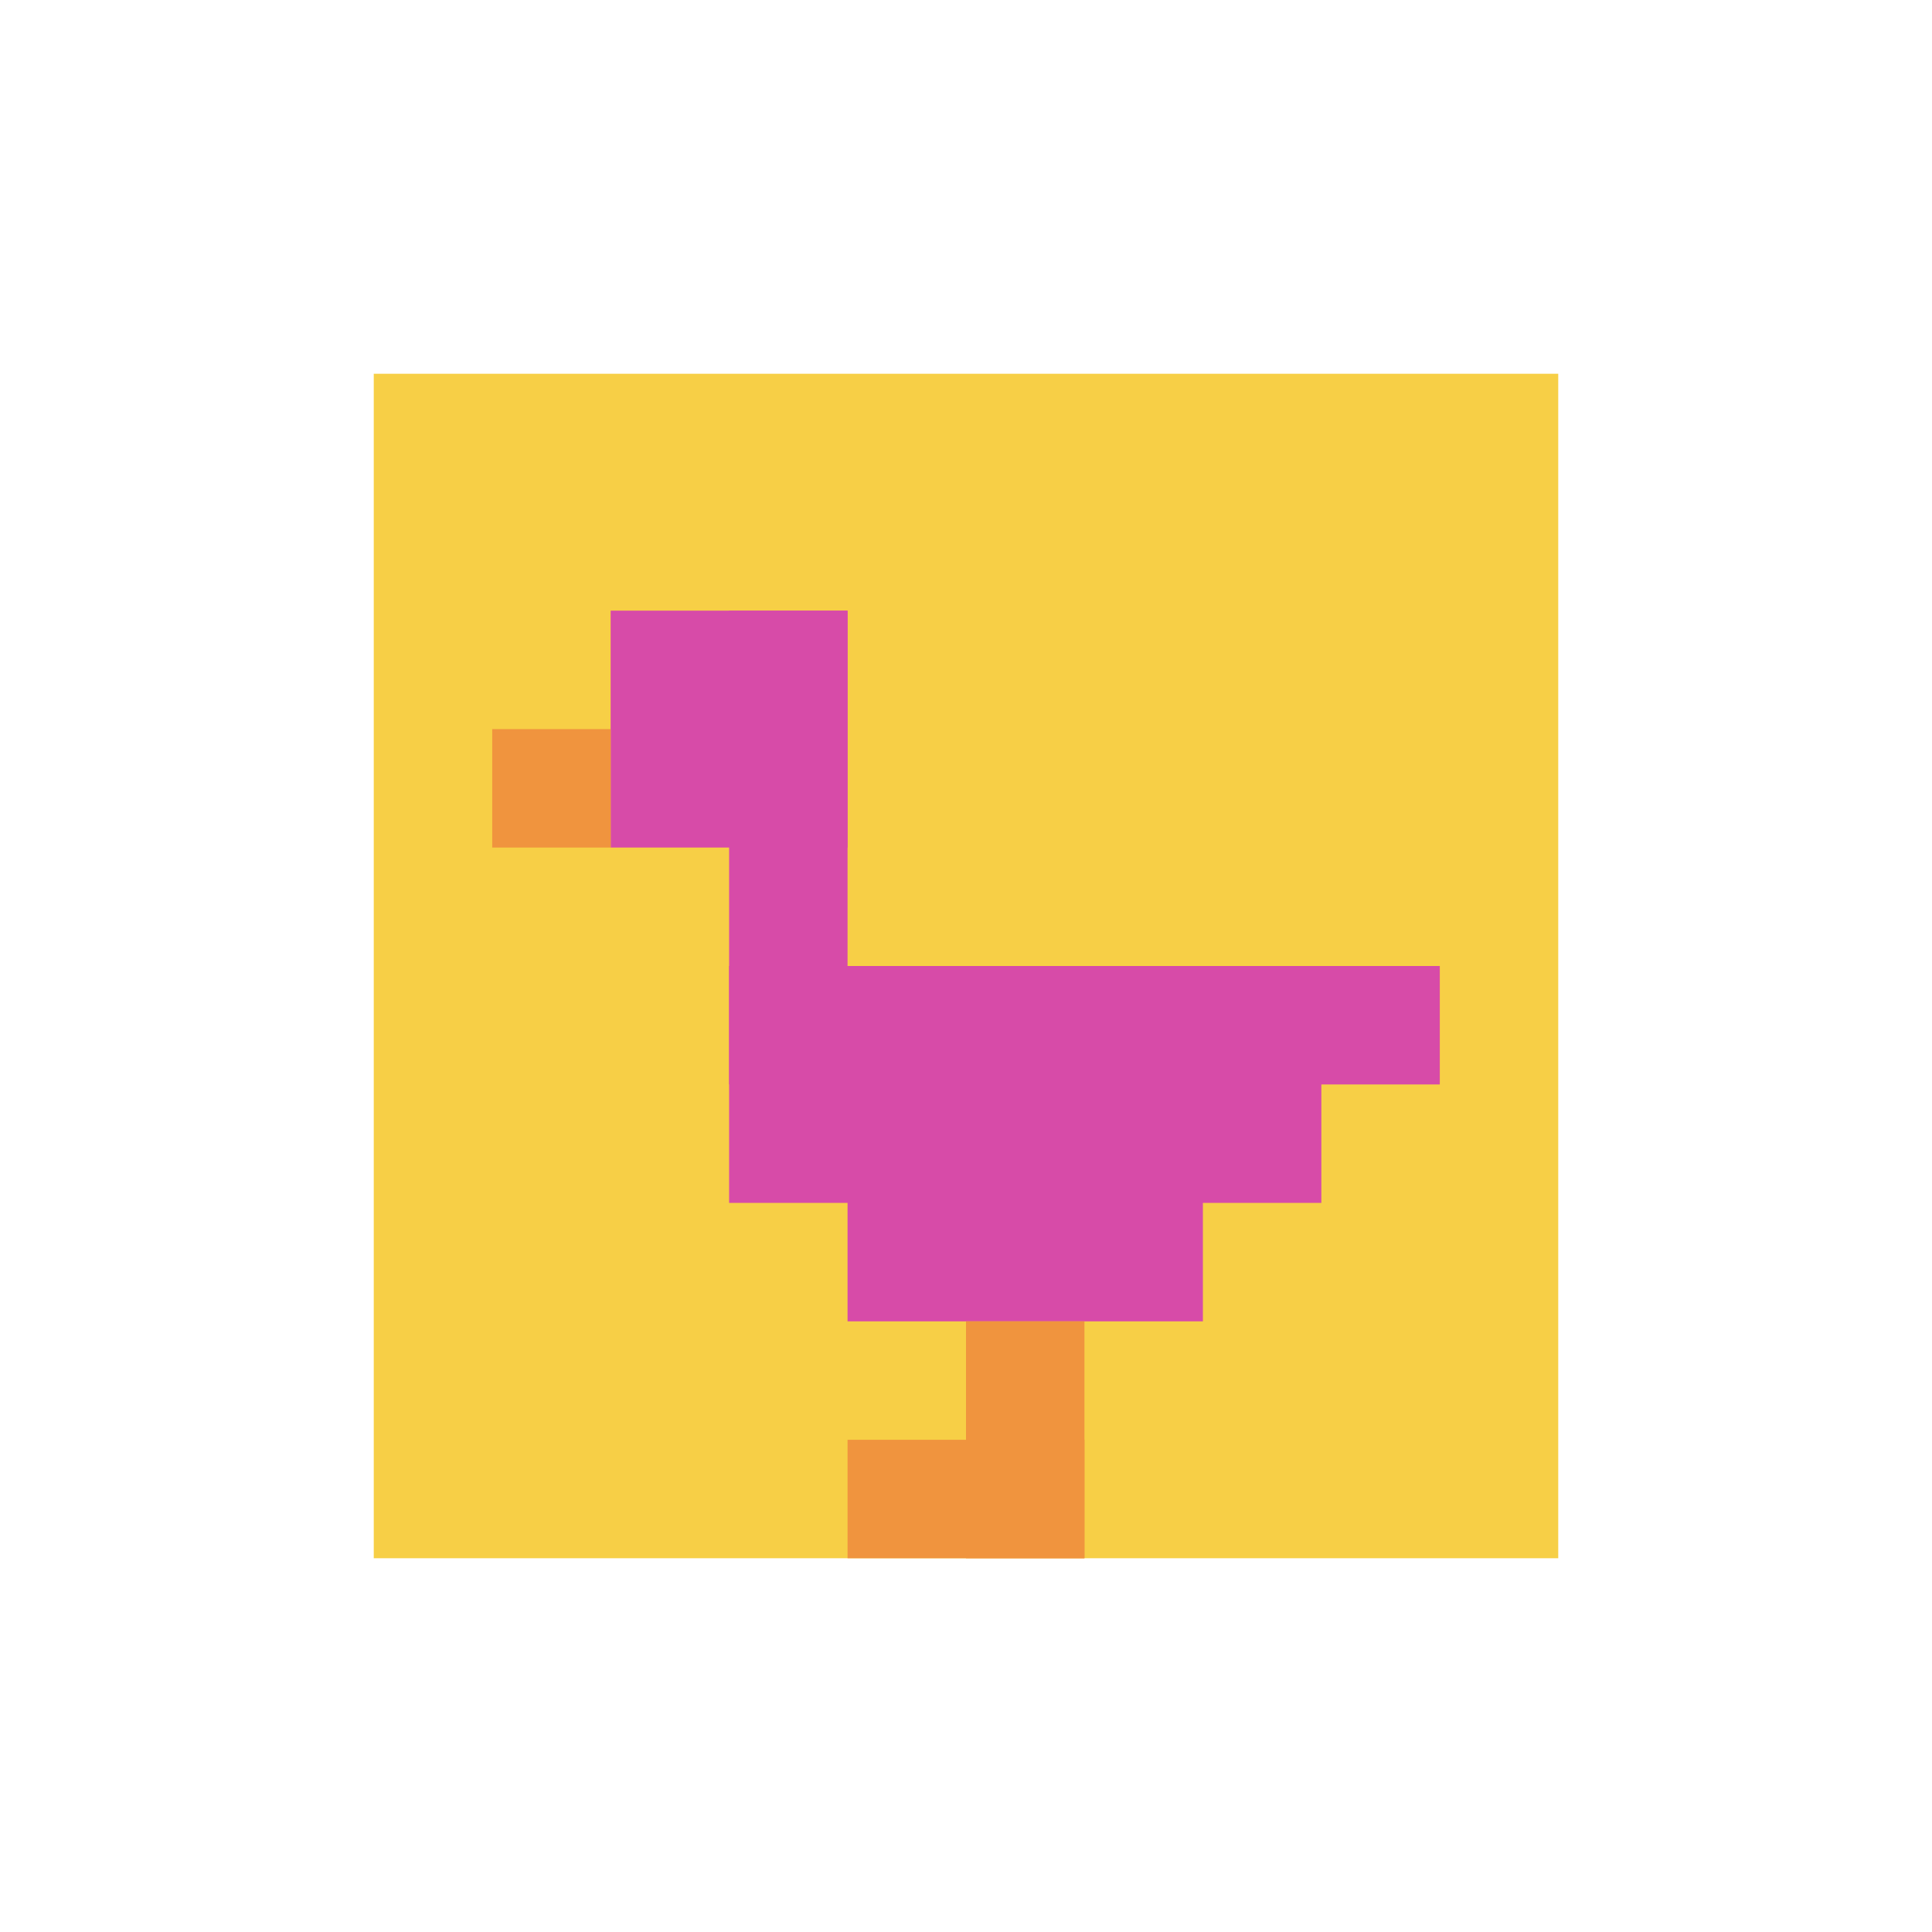
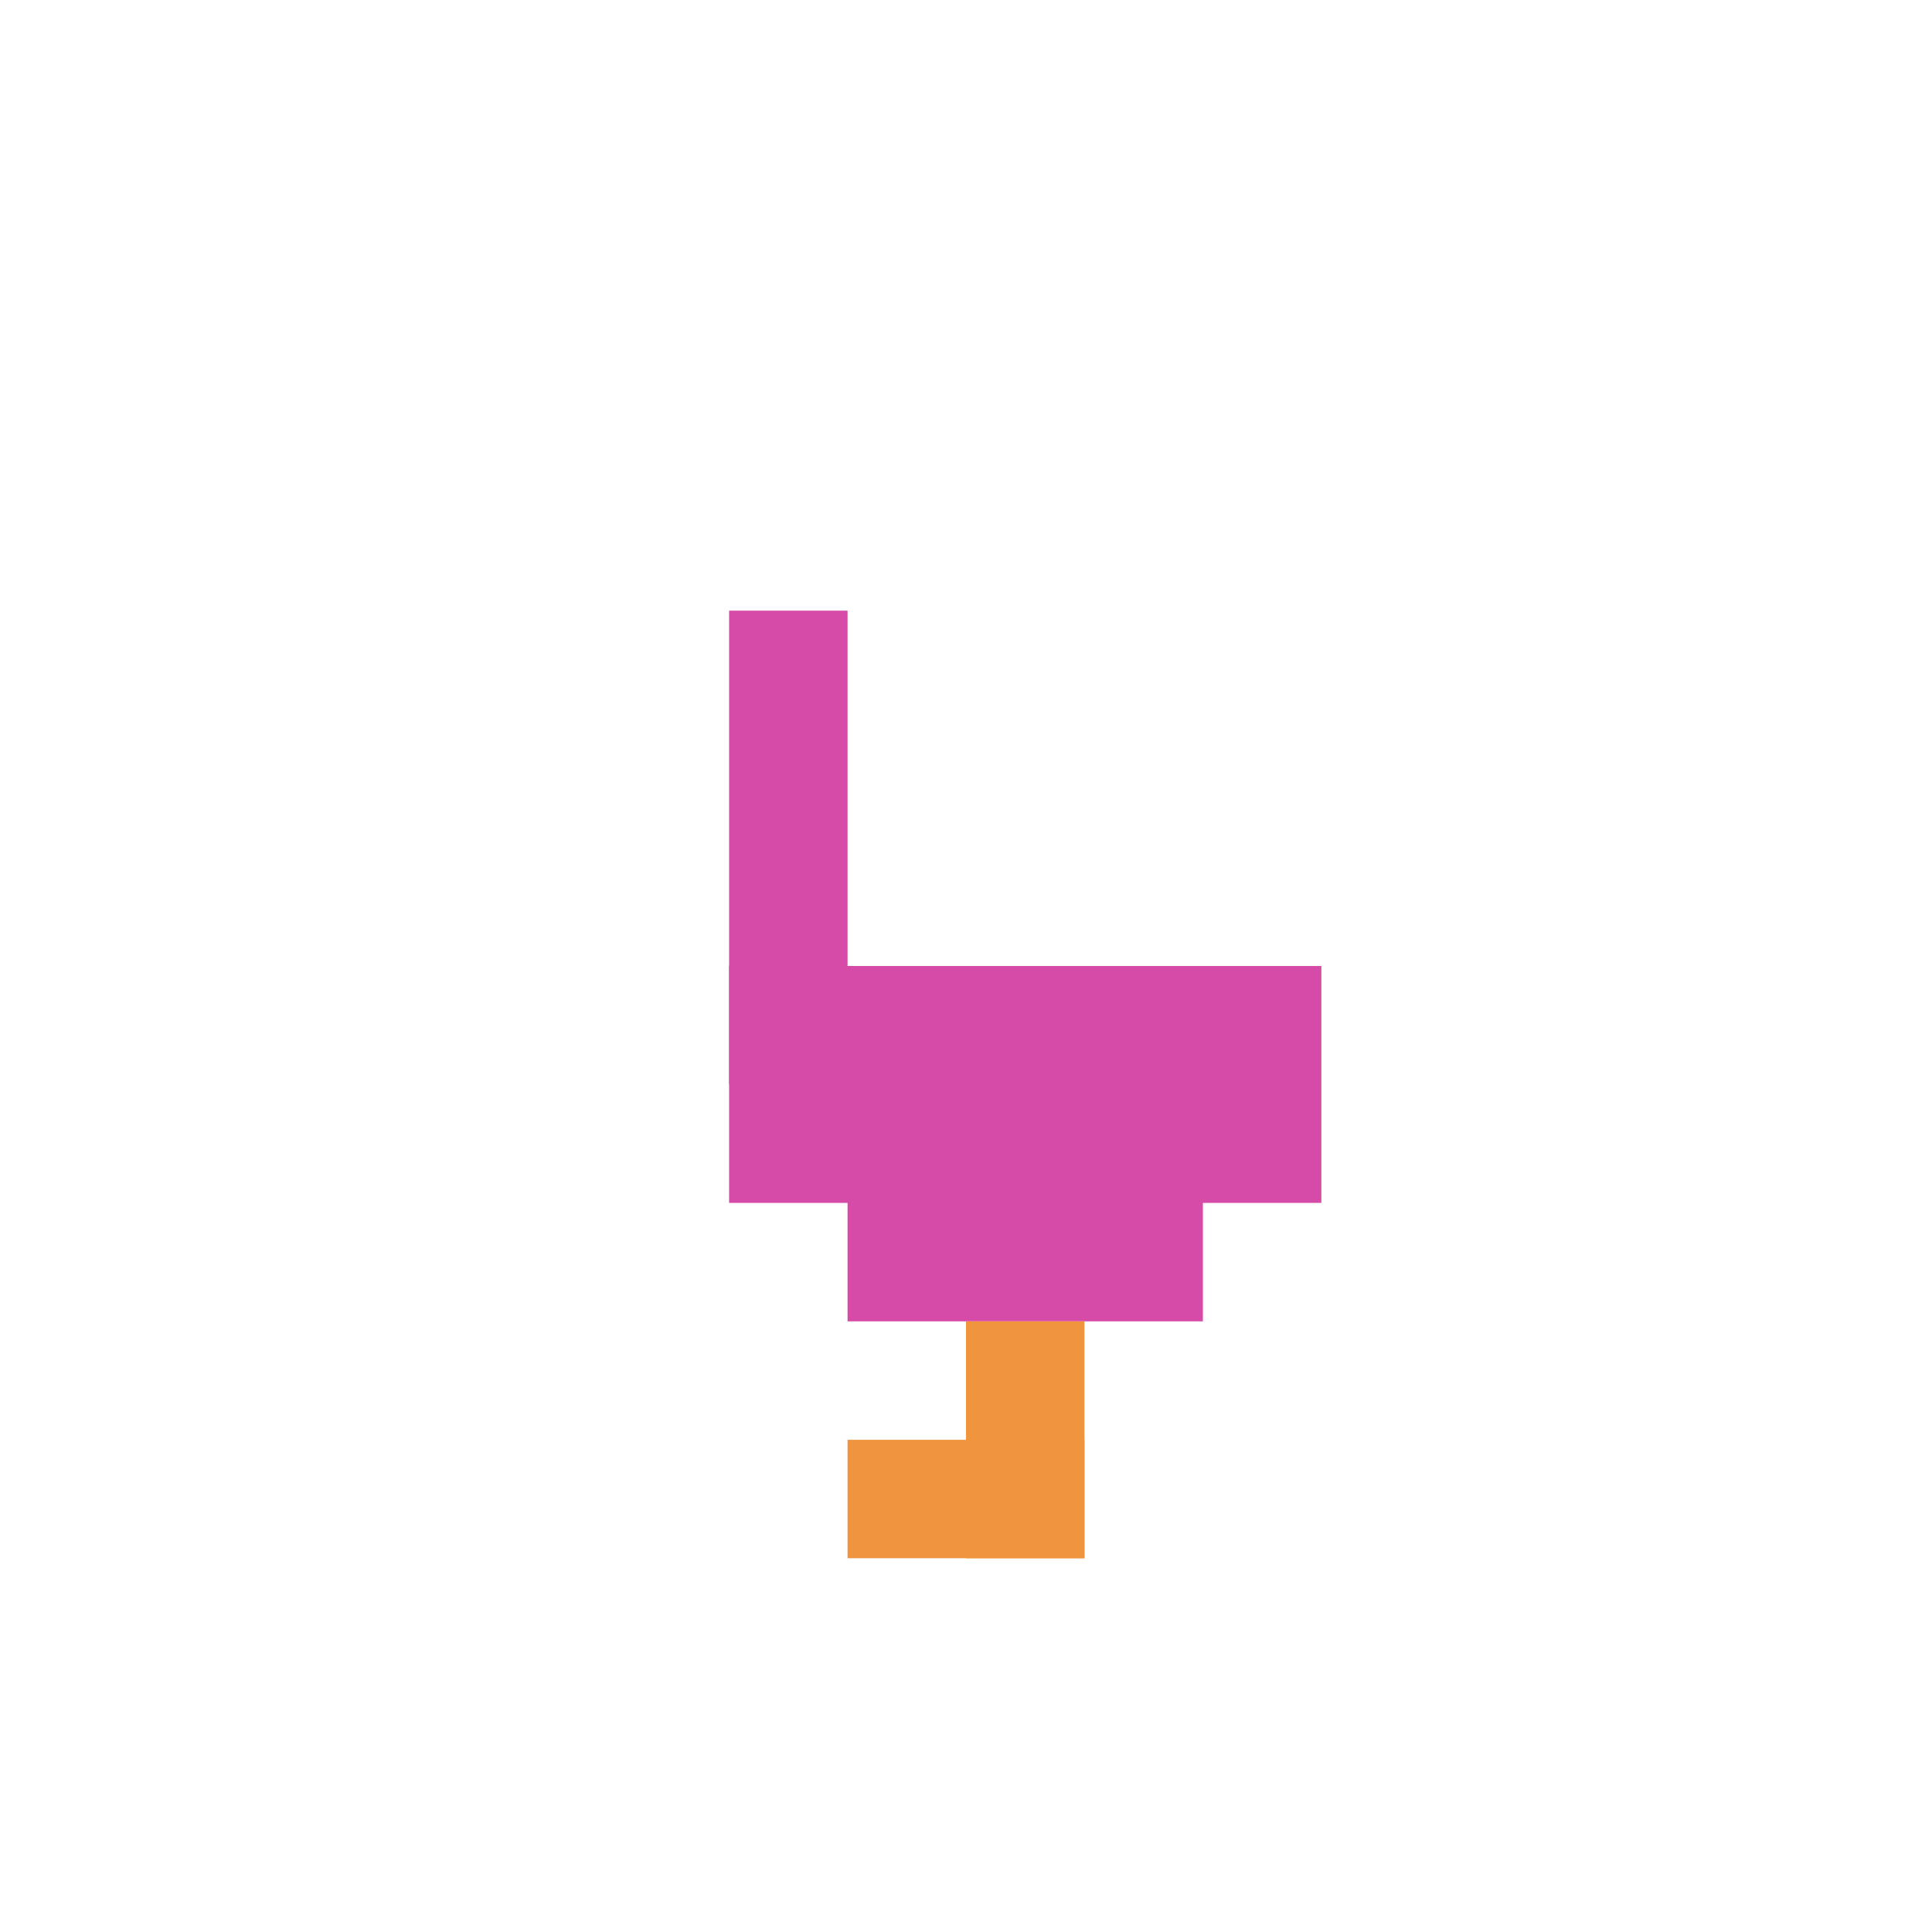
<svg xmlns="http://www.w3.org/2000/svg" version="1.1" width="703" height="703">
  <title>'goose-pfp-590546' by Dmitri Cherniak</title>
  <desc>seed=590546
backgroundColor=#ffffff
padding=56
innerPadding=136
timeout=1200
dimension=1
border=false
Save=function(){return n.handleSave()}
frame=3

Rendered at Wed Oct 04 2023 11:54:55 GMT+0800 (中国标准时间)
Generated in 1ms
</desc>
  <defs />
  <rect width="100%" height="100%" fill="#ffffff" />
  <g>
    <g id="0-0">
-       <rect x="136" y="136" height="431" width="431" fill="#F7CF46" />
      <g>
-         <rect id="136-136-2-2-2-2" x="222.2" y="222.2" width="86.2" height="86.2" fill="#D74BA8" />
        <rect id="136-136-3-2-1-4" x="265.3" y="222.2" width="43.1" height="172.4" fill="#D74BA8" />
-         <rect id="136-136-4-5-5-1" x="308.4" y="351.5" width="215.5" height="43.1" fill="#D74BA8" />
        <rect id="136-136-3-5-5-2" x="265.3" y="351.5" width="215.5" height="86.2" fill="#D74BA8" />
        <rect id="136-136-4-5-3-3" x="308.4" y="351.5" width="129.3" height="129.3" fill="#D74BA8" />
-         <rect id="136-136-1-3-1-1" x="179.1" y="265.3" width="43.1" height="43.1" fill="#F0943E" />
        <rect id="136-136-5-8-1-2" x="351.5" y="480.8" width="43.1" height="86.2" fill="#F0943E" />
        <rect id="136-136-4-9-2-1" x="308.4" y="523.9" width="86.2" height="43.1" fill="#F0943E" />
      </g>
-       <rect x="136" y="136" stroke="white" stroke-width="0" height="431" width="431" fill="none" />
    </g>
  </g>
</svg>